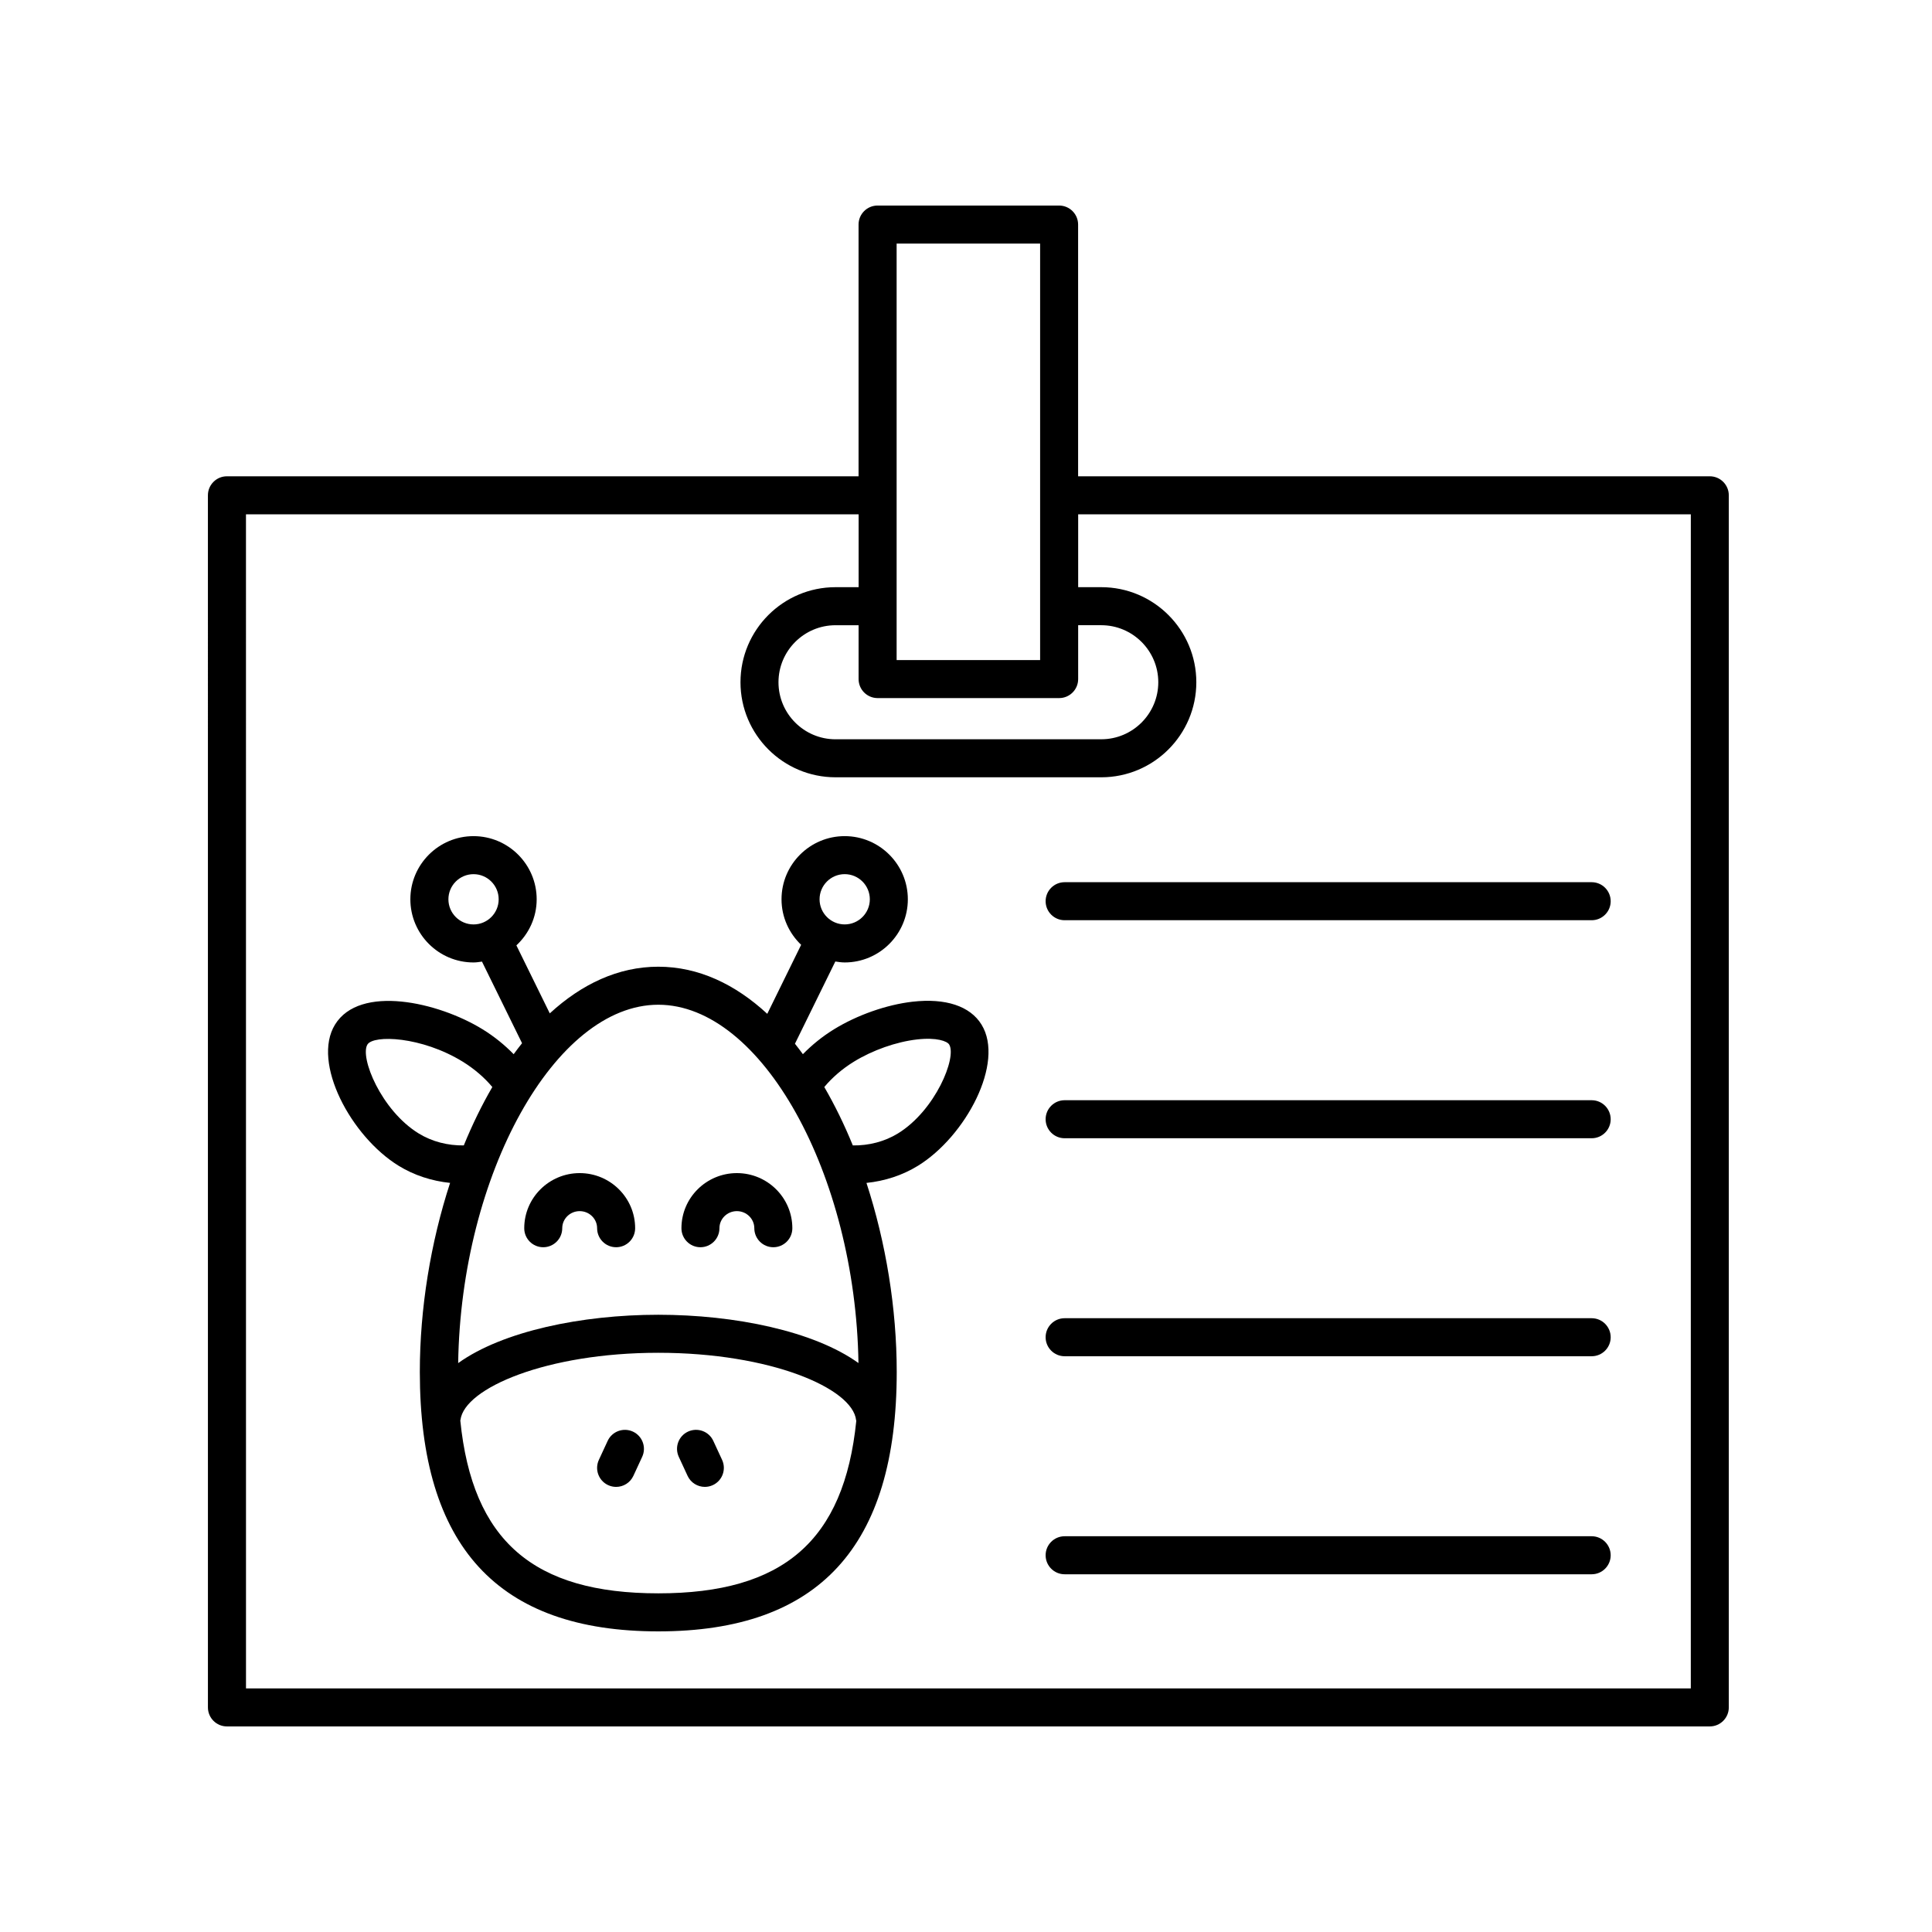
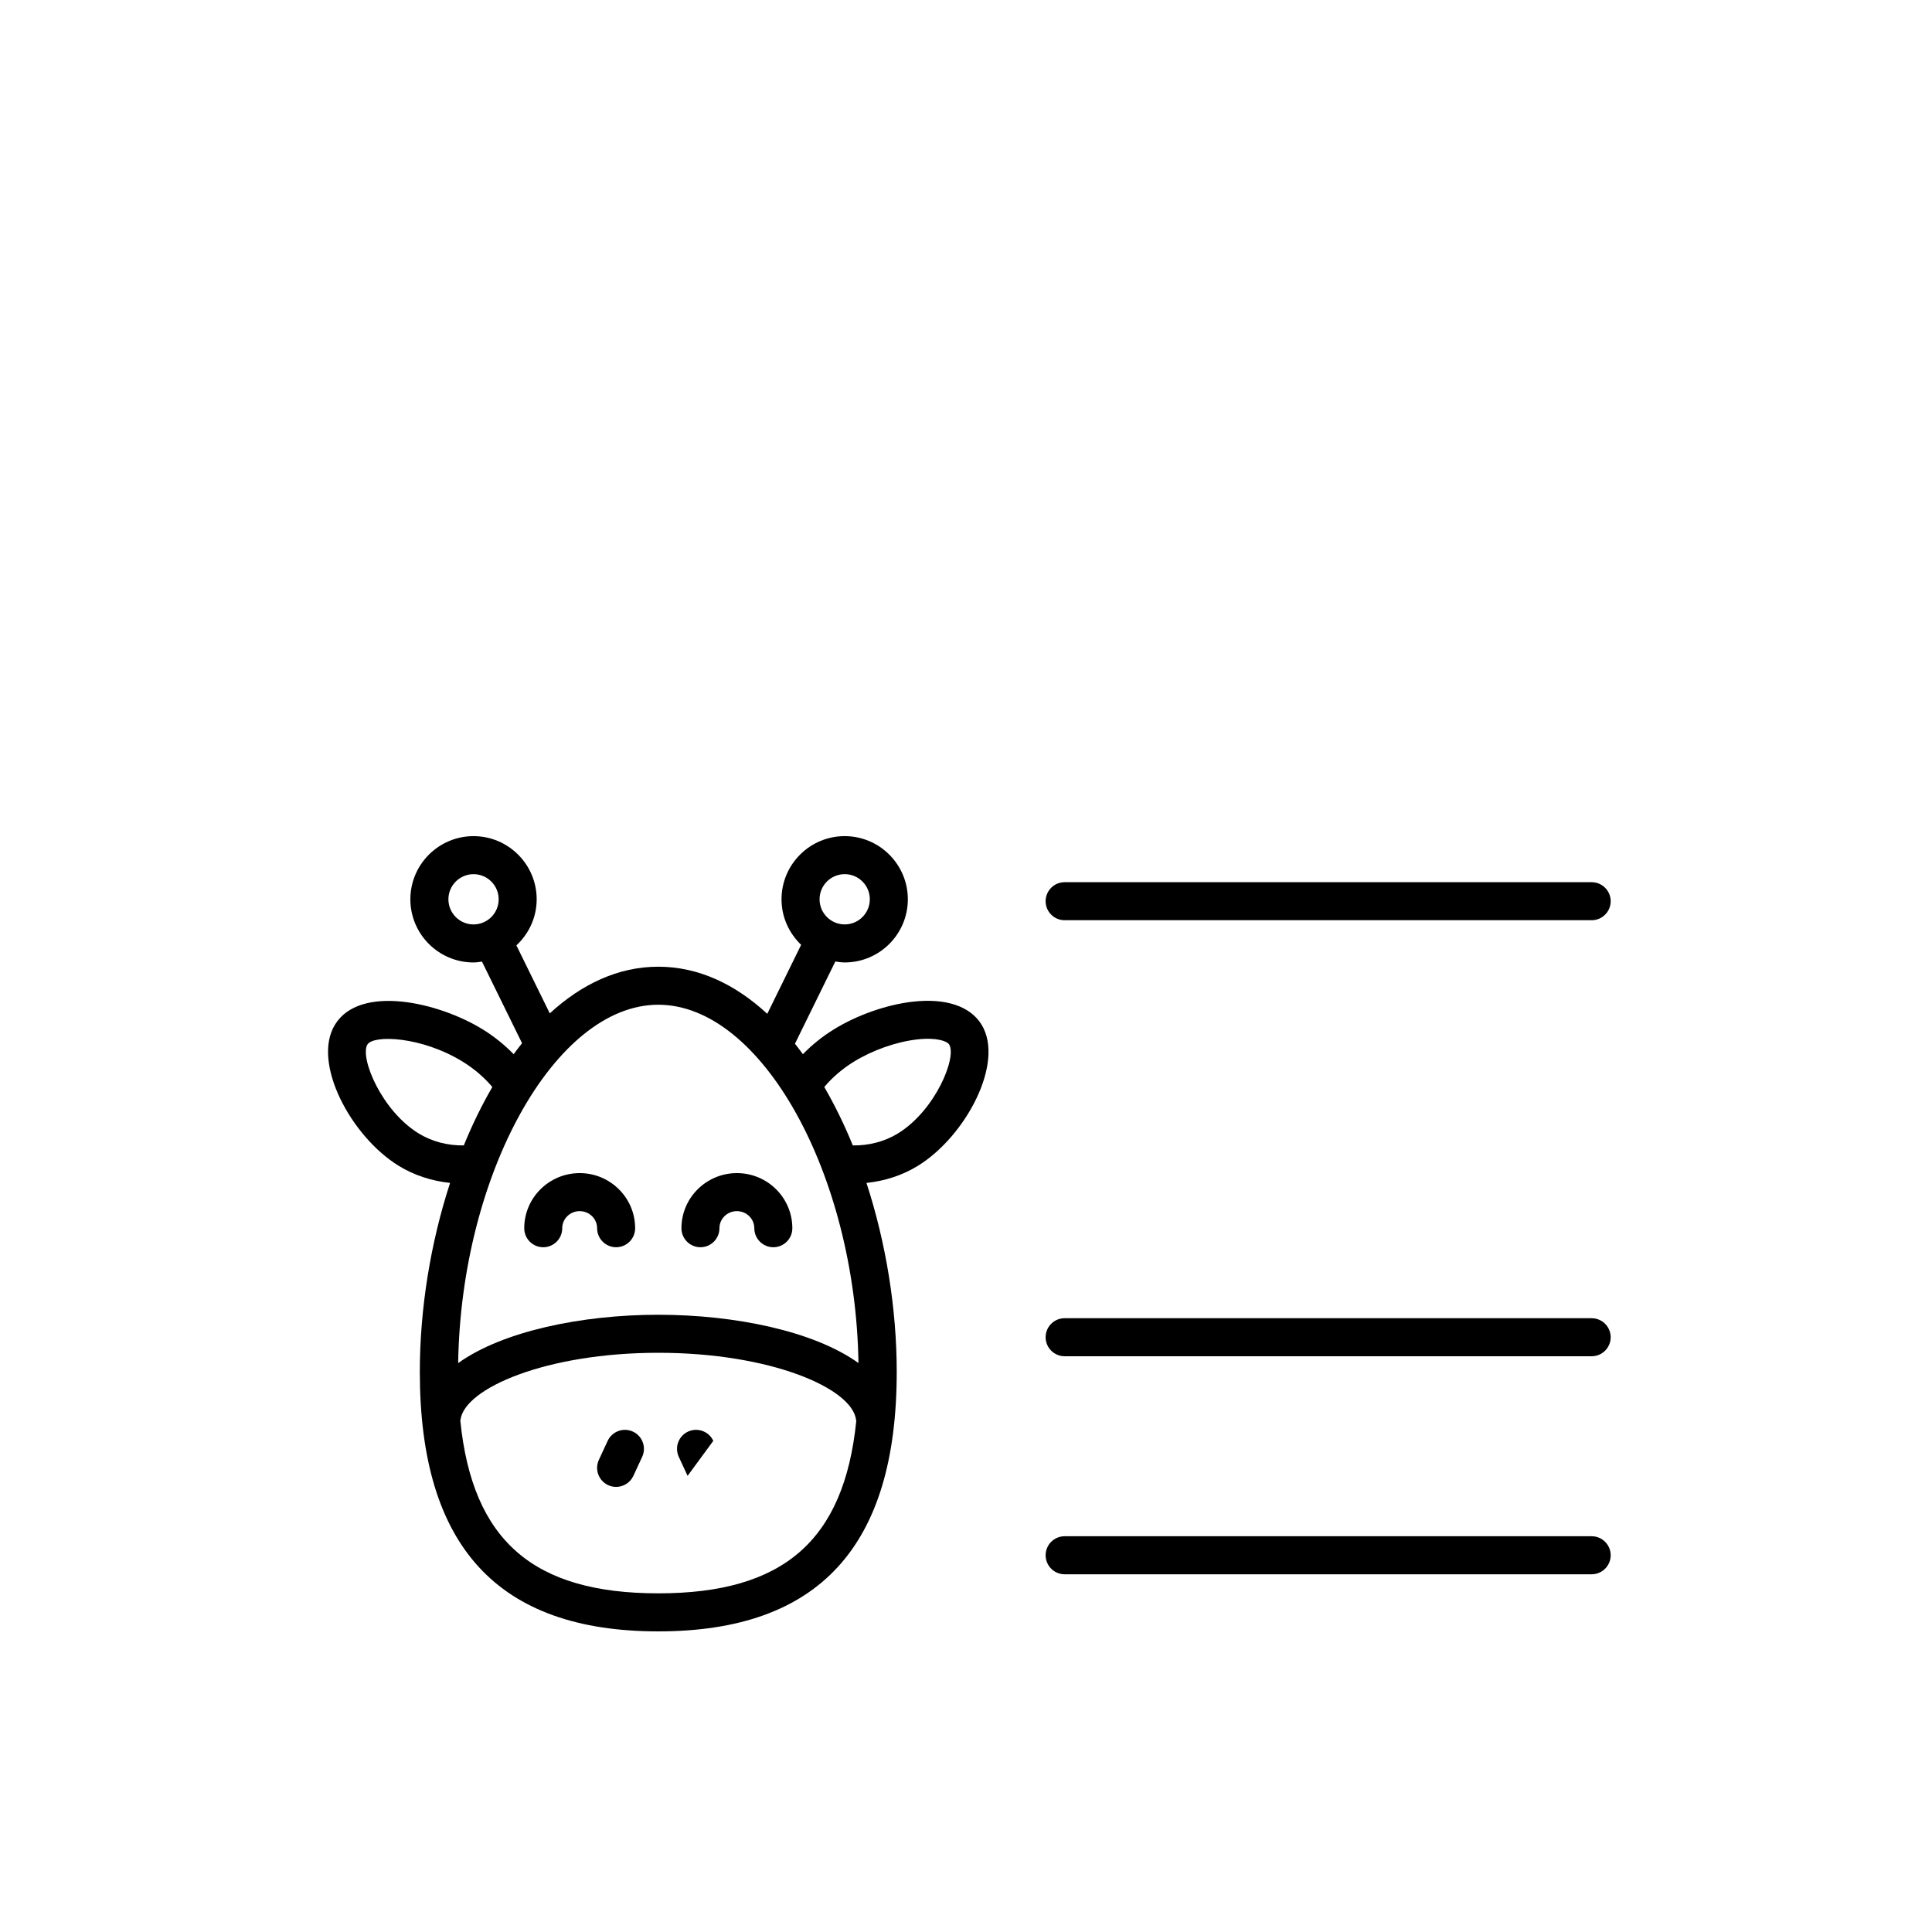
<svg xmlns="http://www.w3.org/2000/svg" fill="#000000" width="800px" height="800px" version="1.1" viewBox="144 144 512 512">
  <g>
-     <path d="m204.14 601.52h392.97c2.781 0 5.039-2.258 5.039-5.039v-321.22c0-2.781-2.258-5.039-5.039-5.039h-167.4v-66.711c0-2.781-2.258-5.039-5.039-5.039h-48.105c-2.781 0-5.039 2.258-5.039 5.039v66.711h-167.39c-2.781 0-5.039 2.258-5.039 5.039l0.004 321.22c0 2.781 2.25 5.039 5.035 5.039zm172.44-272.52h48.105c2.781 0 5.039-2.258 5.039-5.039v-14.273h6.121c8.332 0 15.113 6.781 15.113 15.113s-6.781 15.113-15.113 15.113l-70.426 0.004c-8.332 0-15.113-6.781-15.113-15.113 0-8.332 6.781-15.113 15.113-15.113h6.117v14.273c0.004 2.781 2.254 5.035 5.043 5.035zm5.035-120.45h38.027v110.38h-38.027zm-172.43 71.746h162.36v19.312h-6.117c-13.891 0-25.191 11.301-25.191 25.191s11.301 25.191 25.191 25.191h70.418c13.891 0 25.191-11.301 25.191-25.191s-11.301-25.191-25.191-25.191h-6.121v-19.312h162.36l-0.004 311.15h-382.89z" />
    <path d="m385.85 409.46c-6.887 0.789-14.68 3.527-20.844 7.32-3.102 1.91-5.844 4.156-8.23 6.59-0.691-0.941-1.391-1.875-2.106-2.769l10.699-21.793c0.816 0.121 1.633 0.25 2.481 0.25 9.23 0 16.738-7.508 16.738-16.738 0-9.23-7.508-16.738-16.738-16.738-9.23 0-16.738 7.508-16.738 16.738 0 4.75 2.012 9.02 5.199 12.066l-8.977 18.289c-8.473-7.828-18.211-12.488-28.883-12.488-10.617 0-20.312 4.613-28.754 12.367l-8.848-18.02c3.285-3.059 5.375-7.379 5.375-12.211 0-9.23-7.508-16.738-16.738-16.738s-16.738 7.508-16.738 16.738 7.508 16.738 16.738 16.738c0.77 0 1.5-0.125 2.242-0.227l10.621 21.629c-0.754 0.941-1.492 1.914-2.223 2.91-2.383-2.438-5.129-4.684-8.227-6.594-11.824-7.281-32.566-11.91-39.117-1.25-6.219 10.102 4.227 29.641 16.863 37.414 4.117 2.535 8.812 4.039 13.633 4.535-5.16 15.828-8.02 33.277-8.02 50.094 0.008 46.266 20.676 68.758 63.195 68.758 42.523 0 63.188-22.488 63.188-68.754 0-16.82-2.863-34.27-8.02-50.094 4.82-0.492 9.516-1.996 13.633-4.535 12.637-7.773 23.078-27.312 16.863-37.414-3.019-4.922-9.52-7.062-18.27-6.074zm-17.996-33.801c3.672 0 6.66 2.988 6.66 6.66 0 3.672-2.988 6.66-6.66 6.66-3.672 0-6.66-2.988-6.66-6.66 0-3.672 2.984-6.66 6.66-6.66zm-105.02 6.664c0-3.672 2.988-6.66 6.66-6.66s6.66 2.988 6.66 6.66-2.988 6.66-6.66 6.66c-3.676 0-6.66-2.988-6.66-6.66zm55.625 27.941c27.367 0 52.273 44.965 53.043 94.957-11.754-8.445-32.723-12.797-53.051-12.797-20.277 0-41.262 4.363-53.031 12.812 0.762-49.996 25.672-94.973 53.039-94.973zm-63.523 34.098c-9.922-6.106-15.637-20.176-13.562-23.555 1.617-2.613 14.328-2.172 25.258 4.551 3.066 1.891 5.762 4.227 7.84 6.715-2.793 4.805-5.324 9.996-7.559 15.473-4.227 0.066-8.414-0.992-11.977-3.184zm63.523 121.89c-33.07 0-49.266-13.895-52.477-45.82 0.012-0.051 0.039-0.09 0.047-0.141 1.043-8.414 22.828-17.789 52.422-17.789 29.754 0 51.508 9.41 52.426 17.859 0.004 0.059 0.039 0.109 0.051 0.172-3.234 31.855-19.43 45.719-52.469 45.719zm63.523-121.89c-3.562 2.191-7.758 3.25-11.977 3.188-2.231-5.481-4.766-10.664-7.559-15.477 2.07-2.488 4.766-4.828 7.84-6.715 4.969-3.059 11.219-5.254 16.711-5.891 5.285-0.605 8.004 0.469 8.543 1.34 2.082 3.379-3.637 17.449-13.559 23.555z" />
    <path d="m287.96 474.53c2.781 0 5.039-2.258 5.039-5.039 0-2.5 2.07-4.527 4.621-4.527s4.621 2.031 4.621 4.527c0 2.781 2.258 5.039 5.039 5.039s5.039-2.258 5.039-5.039c0-8.055-6.59-14.605-14.695-14.605-8.105 0-14.695 6.551-14.695 14.605-0.004 2.781 2.246 5.039 5.031 5.039z" />
    <path d="m329.62 474.53c2.781 0 5.039-2.258 5.039-5.039 0-2.5 2.07-4.527 4.621-4.527 2.543 0 4.621 2.031 4.621 4.527 0 2.781 2.258 5.039 5.039 5.039s5.039-2.258 5.039-5.039c0-8.055-6.59-14.605-14.695-14.605-8.105 0-14.695 6.551-14.695 14.605-0.004 2.781 2.25 5.039 5.031 5.039z" />
    <path d="m311.73 523.39c-2.523-1.164-5.523-0.066-6.691 2.453l-2.332 5.039c-1.168 2.523-0.07 5.523 2.453 6.691 0.684 0.316 1.406 0.469 2.117 0.469 1.898 0 3.723-1.082 4.574-2.922l2.332-5.039c1.172-2.531 0.07-5.523-2.453-6.691z" />
-     <path d="m333.03 525.84c-1.164-2.519-4.152-3.617-6.691-2.453-2.523 1.168-3.621 4.16-2.453 6.691l2.332 5.039c0.852 1.84 2.672 2.922 4.574 2.922 0.711 0 1.43-0.152 2.117-0.469 2.523-1.168 3.621-4.16 2.453-6.691z" />
+     <path d="m333.03 525.84c-1.164-2.519-4.152-3.617-6.691-2.453-2.523 1.168-3.621 4.16-2.453 6.691l2.332 5.039z" />
    <path d="m565.8 377.79h-139.66c-2.781 0-5.039 2.258-5.039 5.039s2.258 5.039 5.039 5.039h139.67c2.781 0 5.039-2.258 5.039-5.039-0.004-2.781-2.262-5.039-5.043-5.039z" />
-     <path d="m565.8 435.57h-139.66c-2.781 0-5.039 2.258-5.039 5.039s2.258 5.039 5.039 5.039h139.67c2.781 0 5.039-2.258 5.039-5.039-0.004-2.781-2.262-5.039-5.043-5.039z" />
    <path d="m565.8 493.34h-139.66c-2.781 0-5.039 2.258-5.039 5.039s2.258 5.039 5.039 5.039h139.67c2.781 0 5.039-2.258 5.039-5.039-0.004-2.781-2.262-5.039-5.043-5.039z" />
    <path d="m565.8 551.12h-139.66c-2.781 0-5.039 2.258-5.039 5.039s2.258 5.039 5.039 5.039h139.67c2.781 0 5.039-2.258 5.039-5.039-0.004-2.781-2.262-5.039-5.043-5.039z" />
  </g>
</svg>